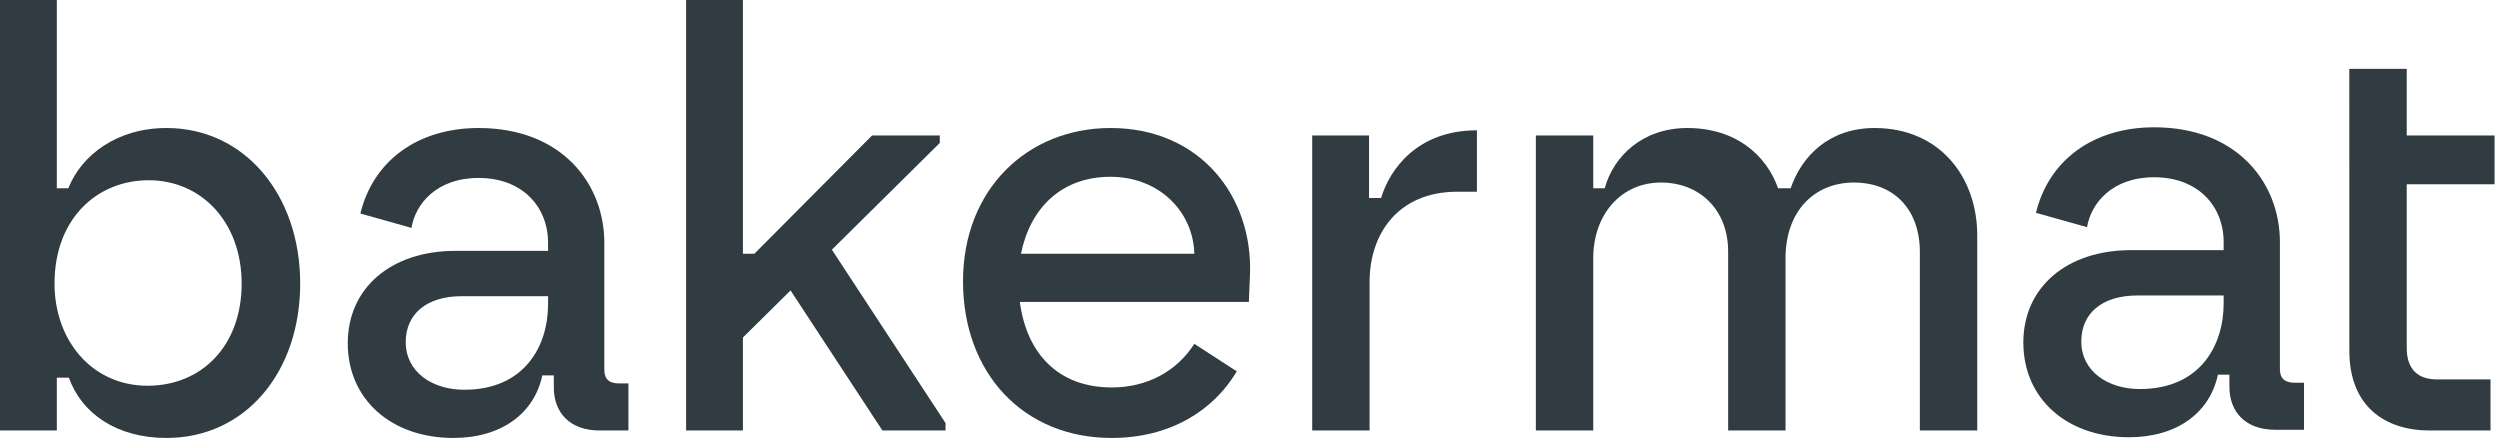
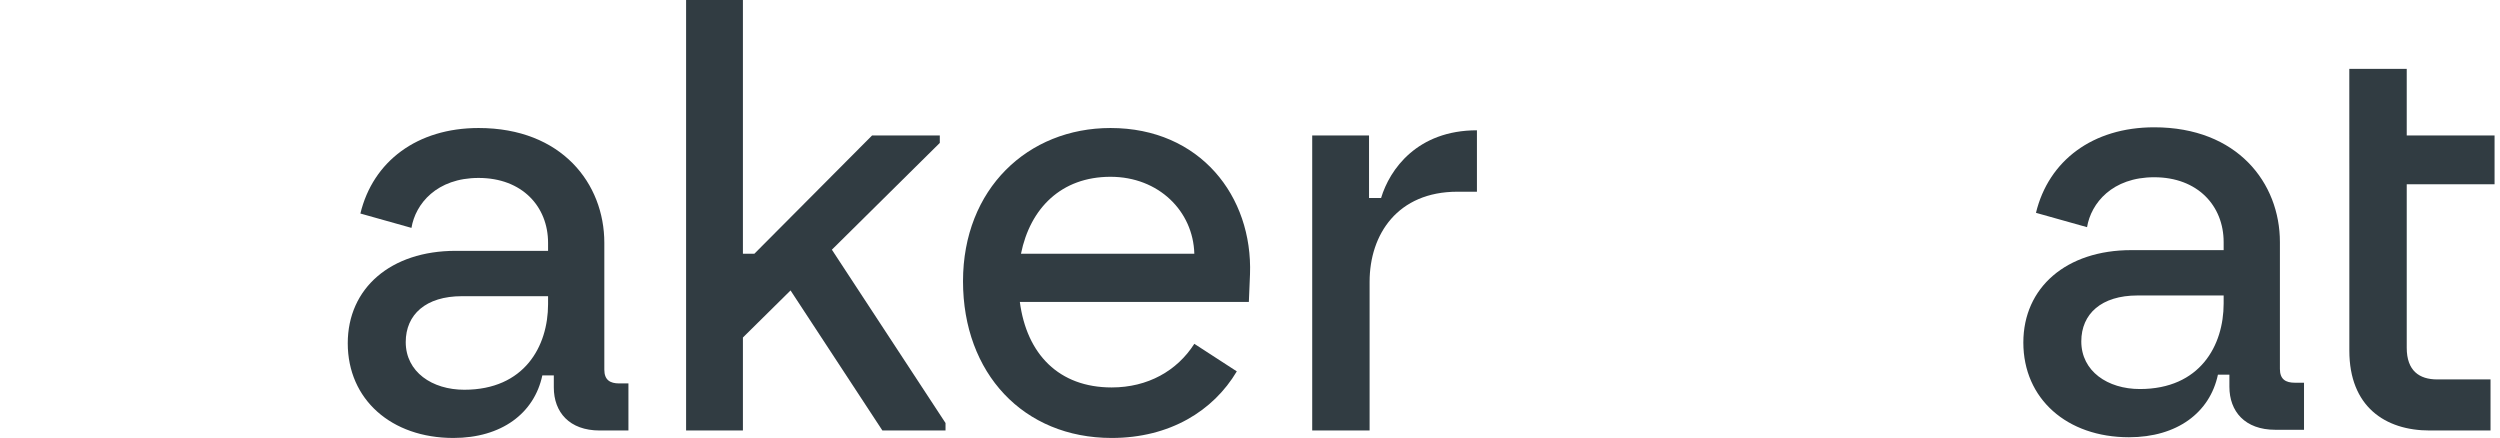
<svg xmlns="http://www.w3.org/2000/svg" width="137" height="24" viewBox="0 0 137 24" fill="none">
-   <path d="M9.122 24C6.385 24 4.466 22.647 3.775 20.697H3.114V23.591H0V0H3.114V10.317H3.743C4.466 8.493 6.417 7.015 9.122 7.015C13.399 7.015 16.451 10.663 16.451 15.539C16.451 20.383 13.462 24 9.122 24ZM2.988 15.539C2.988 18.684 5.064 21.138 8.084 21.138C11.04 21.138 13.242 18.967 13.242 15.539C13.242 12.173 11.04 9.877 8.147 9.877C5.347 9.877 2.988 11.953 2.988 15.539Z" fill="#313C42" />
  <path d="M24.844 24C21.447 24 19.057 21.892 19.057 18.81C19.057 15.79 21.416 13.746 24.97 13.746H30.034V13.306C30.034 11.324 28.619 9.751 26.228 9.751C23.932 9.751 22.768 11.167 22.548 12.488L19.749 11.701C20.441 8.839 22.863 7.015 26.228 7.015C30.789 7.015 33.117 10.066 33.117 13.306V20.257C33.117 20.823 33.431 21.012 33.935 21.012H34.438V23.591H32.865C31.198 23.591 30.349 22.584 30.349 21.232V20.571H29.72C29.279 22.647 27.487 24 24.844 24ZM22.234 18.747C22.234 20.383 23.681 21.358 25.442 21.358C28.745 21.358 30.034 18.967 30.034 16.671V16.231H25.316C23.335 16.231 22.234 17.237 22.234 18.747Z" fill="#313C42" />
  <path d="M37.598 23.591V0H40.712V13.903H41.341L47.789 7.424H51.501V7.832L45.587 13.683L51.815 23.182V23.591H48.355L43.322 15.916L40.712 18.495V23.591H37.598Z" fill="#313C42" />
  <path d="M60.92 24C56.076 24 52.773 20.446 52.773 15.413C52.773 10.349 56.327 7.015 60.857 7.015C65.764 7.015 68.657 10.758 68.5 15.036L68.437 16.545H55.887C56.264 19.408 58.026 21.232 60.92 21.232C62.901 21.232 64.506 20.32 65.449 18.841L67.777 20.351C66.487 22.522 64.097 24 60.92 24ZM55.95 13.903H65.449C65.386 11.575 63.499 9.688 60.857 9.688C58.152 9.688 56.453 11.418 55.95 13.903Z" fill="#313C42" />
  <path d="M71.909 23.591V7.424H75.023V10.852H75.683C76.155 9.279 77.665 7.14 80.936 7.14V10.506H79.867C76.595 10.506 75.054 12.834 75.054 15.444V23.591H71.909Z" fill="#313C42" />
-   <path d="M84.165 23.591V7.424H87.31V10.317H87.939C88.411 8.587 89.984 7.015 92.469 7.015C95.142 7.015 96.809 8.524 97.438 10.317H98.13C98.728 8.556 100.238 7.015 102.723 7.015C106.34 7.015 108.353 9.751 108.353 12.897V23.591H105.208V13.809C105.208 11.481 103.792 10.003 101.59 10.003C99.483 10.003 97.847 11.513 97.847 14.155V23.591H94.702V13.777C94.702 11.481 93.129 10.003 91.022 10.003C88.851 10.003 87.31 11.733 87.31 14.155V23.591H84.165Z" fill="#313C42" />
  <path d="M116.666 23.961C113.269 23.961 110.879 21.854 110.879 18.771C110.879 15.752 113.238 13.707 116.792 13.707H121.856V13.267C121.856 11.285 120.441 9.713 118.05 9.713C115.754 9.713 114.59 11.128 114.37 12.449L111.571 11.663C112.263 8.8 114.685 6.976 118.05 6.976C122.611 6.976 124.939 10.027 124.939 13.267V20.218C124.939 20.785 125.253 20.973 125.756 20.973H126.26V23.552H124.687C123.02 23.552 122.171 22.546 122.171 21.193V20.533H121.542C121.101 22.609 119.308 23.961 116.666 23.961ZM114.055 18.709C114.055 20.344 115.502 21.319 117.264 21.319C120.567 21.319 121.856 18.929 121.856 16.633V16.192H117.138C115.156 16.192 114.055 17.199 114.055 18.709Z" fill="#313C42" />
  <path d="M133.147 23.591C130.694 23.591 128.744 22.27 128.744 19.219L128.744 9.437L128.743 8.55L128.742 3.775H131.889V7.424H136.702V10.097H131.889V19.062C131.889 20.32 132.581 20.792 133.556 20.792H136.481V23.591H133.147Z" fill="#313C42" />
</svg>